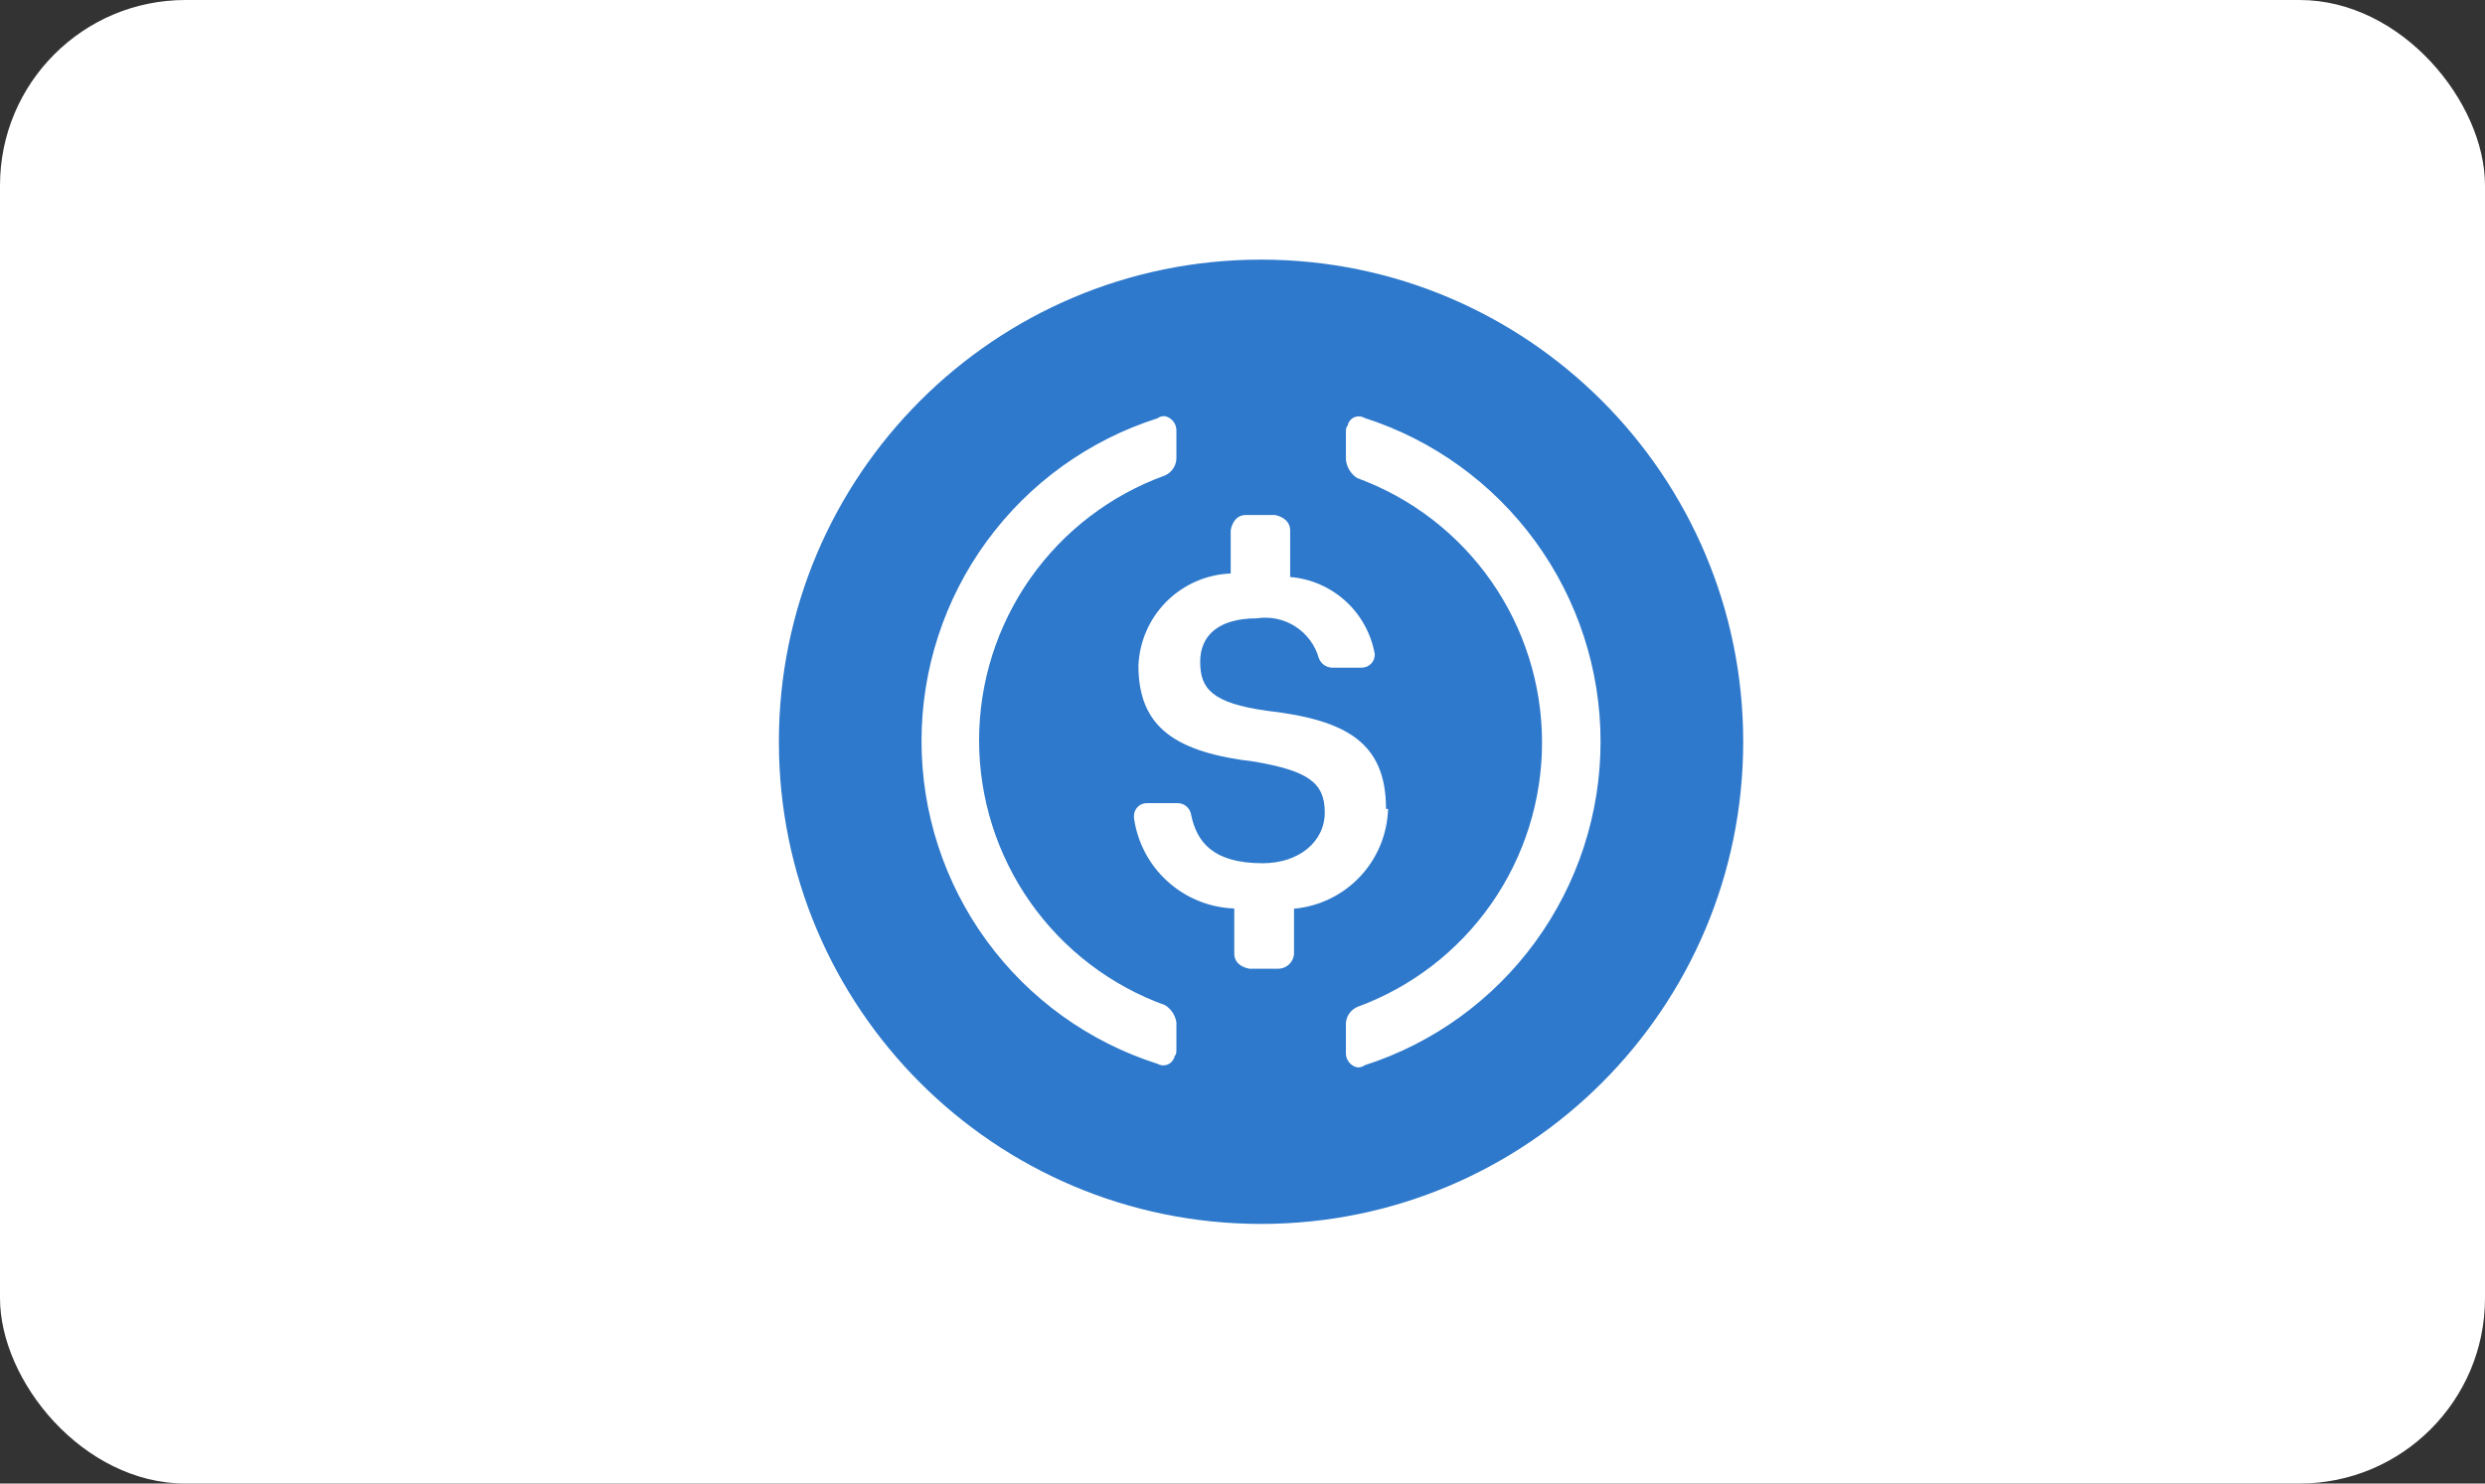
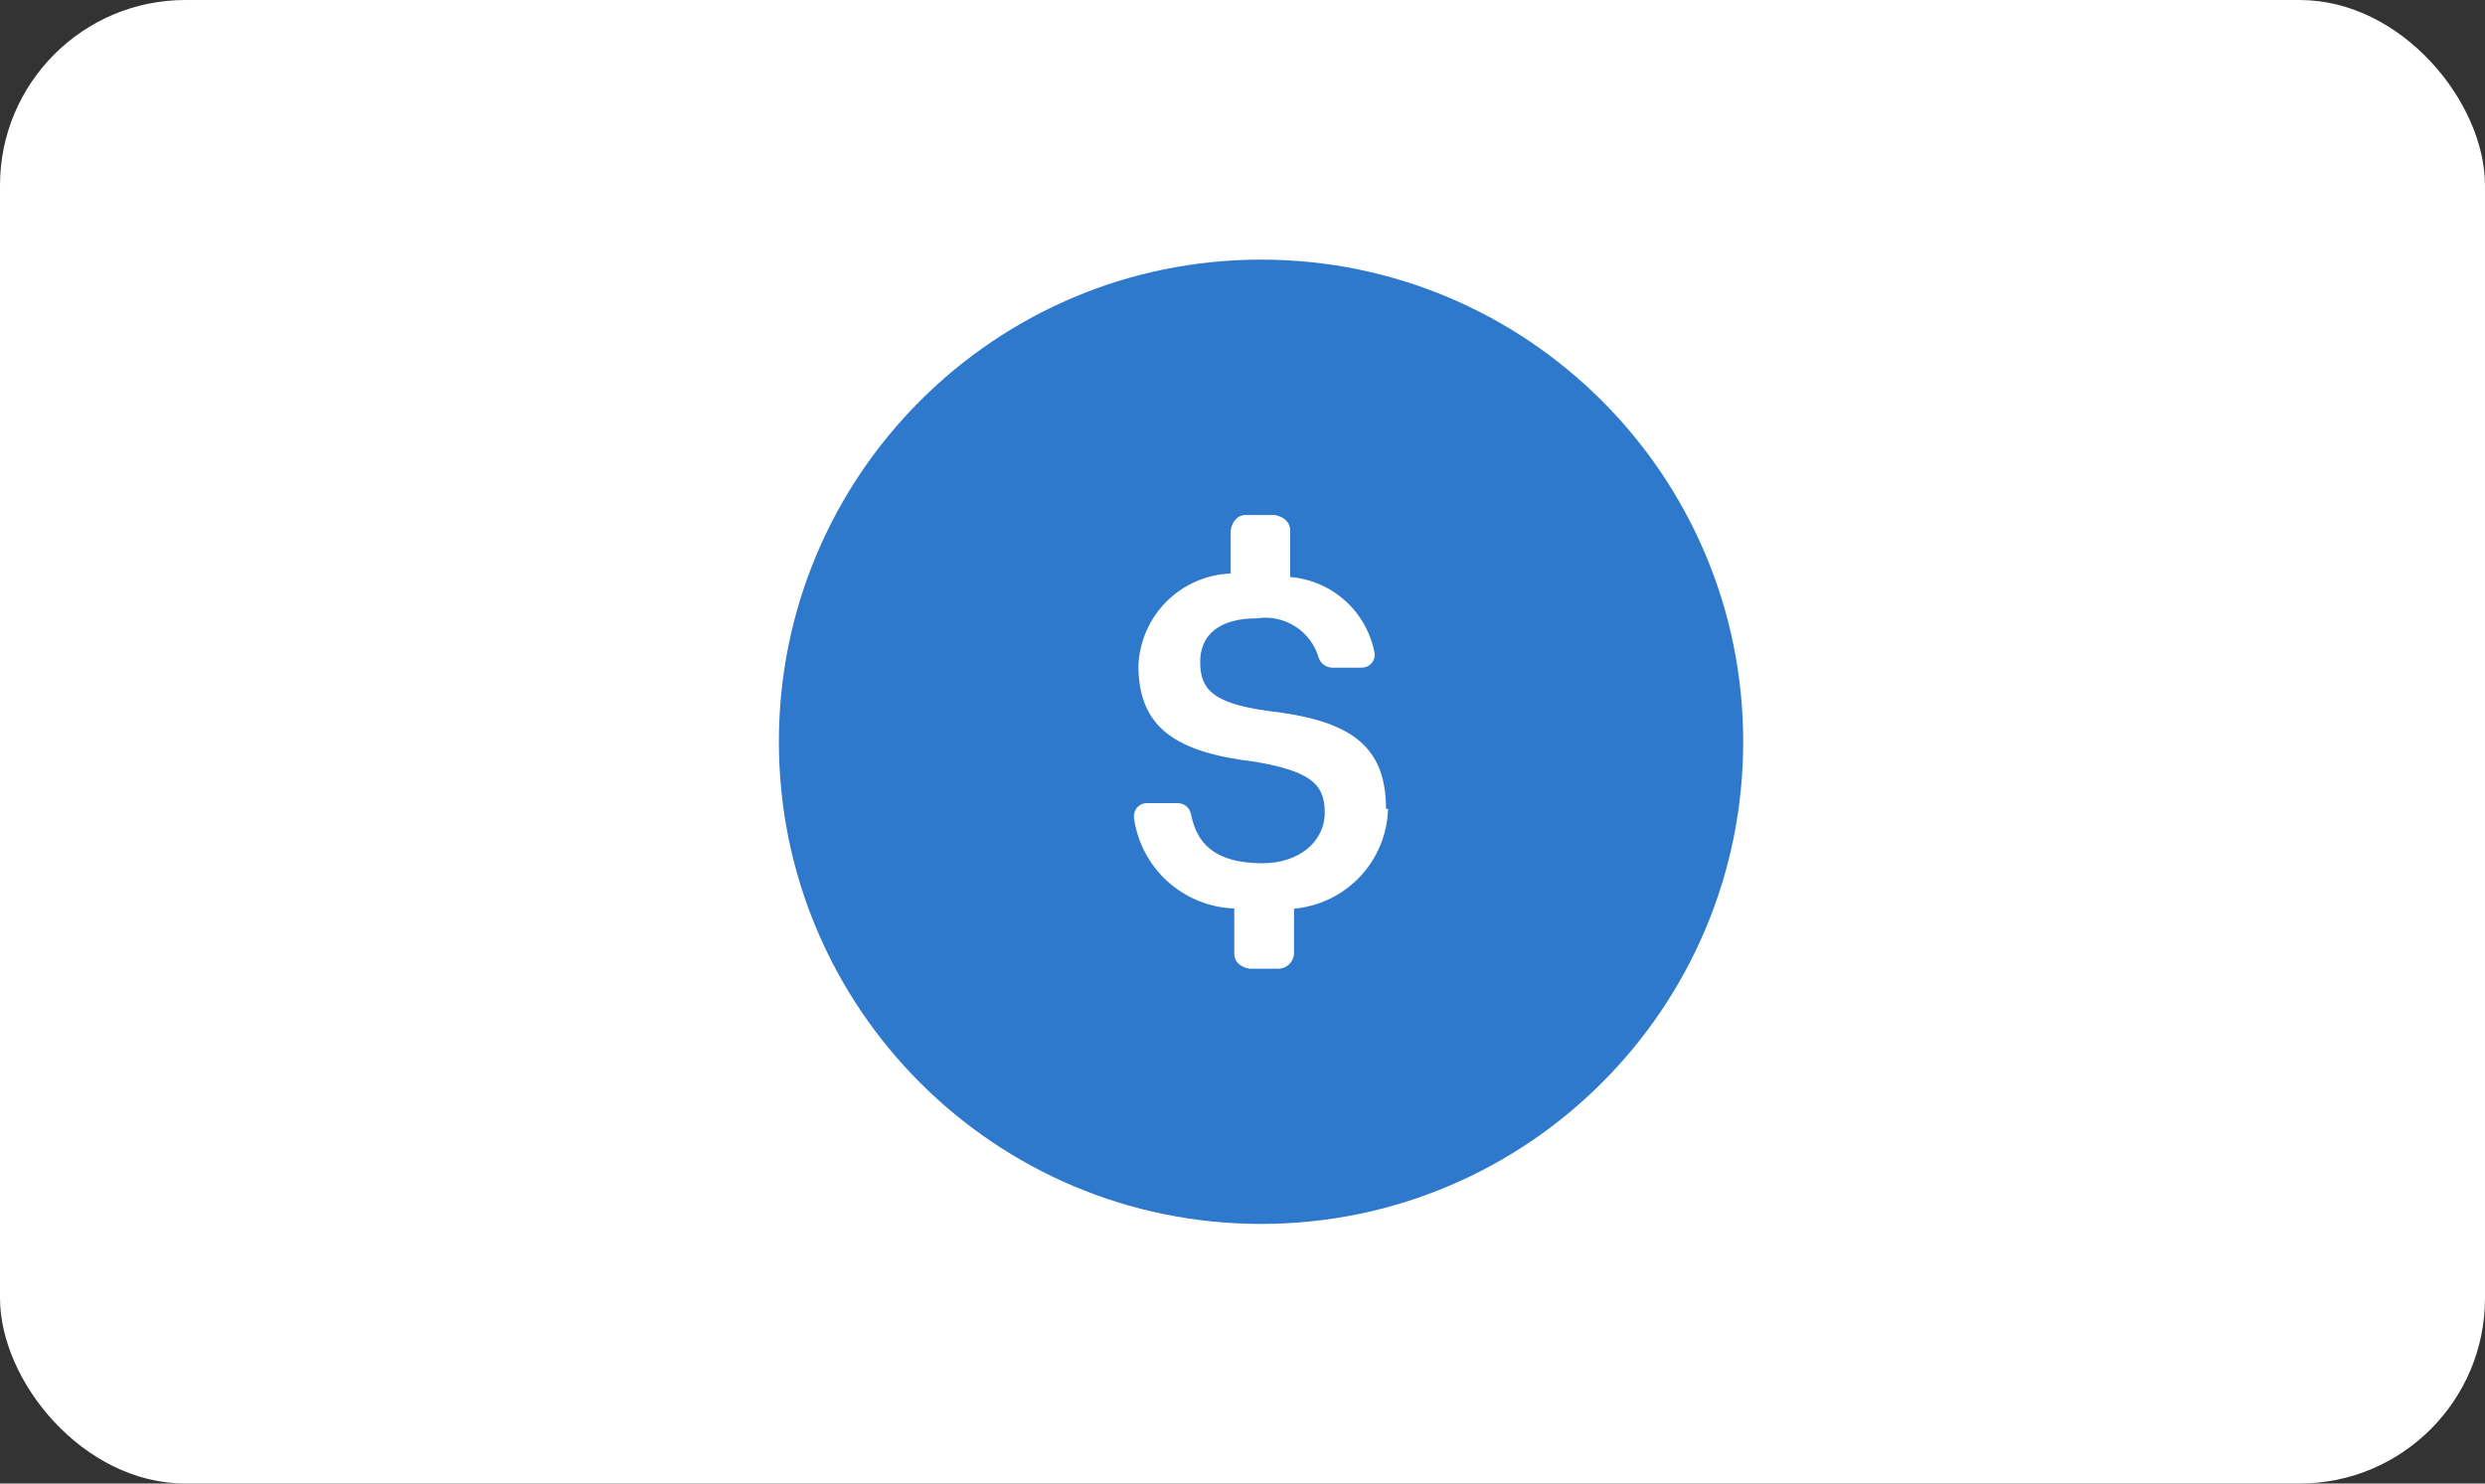
<svg xmlns="http://www.w3.org/2000/svg" width="67" height="40" viewBox="0 0 67 40" fill="none">
  <rect x="0" y="0" width="67" height="40" fill="#333333" stroke="none" />
  <rect width="67" height="40" rx="5" fill="white" />
  <g clip-path="url(#clip0_446_114)">
    <path d="M34 33C41.18 33 47 27.18 47 20C47 12.82 41.18 7 34 7C26.82 7 21 12.82 21 20C21 27.18 26.82 33 34 33Z" fill="#2E79CC" />
    <path d="M37.369 21.807C37.369 20.029 36.309 19.414 34.179 19.167C32.663 18.959 32.359 18.561 32.359 17.842C32.359 17.123 32.87 16.672 33.883 16.672C34.244 16.616 34.614 16.693 34.922 16.89C35.231 17.087 35.457 17.39 35.557 17.742C35.584 17.817 35.632 17.882 35.697 17.928C35.761 17.975 35.838 18 35.917 18.002H36.714C36.806 18.002 36.894 17.967 36.96 17.903C37.026 17.839 37.064 17.752 37.066 17.66V17.637C36.969 17.087 36.693 16.584 36.28 16.208C35.867 15.832 35.342 15.603 34.785 15.557V14.293C34.785 14.093 34.634 13.942 34.379 13.886H33.581C33.382 13.886 33.23 14.037 33.182 14.293V15.463C32.531 15.488 31.913 15.758 31.452 16.218C30.991 16.678 30.721 17.295 30.694 17.946C30.694 19.622 31.706 20.286 33.836 20.538C35.255 20.785 35.718 21.097 35.718 21.902C35.718 22.707 35.008 23.275 34.044 23.275C32.719 23.275 32.266 22.716 32.113 21.958C32.098 21.873 32.054 21.797 31.989 21.742C31.923 21.686 31.84 21.656 31.755 21.655H30.925C30.88 21.654 30.835 21.662 30.793 21.678C30.751 21.694 30.713 21.719 30.68 21.75C30.648 21.781 30.622 21.818 30.603 21.86C30.585 21.901 30.575 21.945 30.574 21.99V22.054C30.666 22.714 30.987 23.321 31.481 23.767C31.976 24.214 32.612 24.472 33.278 24.495V25.72C33.278 25.92 33.429 26.071 33.685 26.119H34.482C34.587 26.114 34.686 26.07 34.761 25.997C34.836 25.923 34.881 25.825 34.889 25.72V24.501C35.567 24.44 36.2 24.133 36.667 23.638C37.135 23.143 37.404 22.493 37.425 21.812L37.369 21.807Z" fill="white" />
-     <path d="M31.415 27.103C29.945 26.573 28.675 25.603 27.777 24.325C26.88 23.047 26.398 21.523 26.398 19.961C26.398 18.398 26.88 16.875 27.777 15.596C28.675 14.318 29.945 13.348 31.415 12.818C31.511 12.774 31.592 12.701 31.646 12.61C31.7 12.518 31.725 12.413 31.718 12.307V11.62C31.722 11.529 31.694 11.439 31.638 11.367C31.583 11.294 31.504 11.243 31.415 11.223C31.341 11.214 31.267 11.234 31.208 11.278C29.361 11.866 27.75 13.026 26.606 14.591C25.462 16.155 24.846 18.043 24.846 19.981C24.846 21.919 25.462 23.806 26.606 25.371C27.75 26.935 29.361 28.095 31.208 28.683C31.279 28.725 31.364 28.736 31.443 28.716C31.523 28.695 31.591 28.643 31.633 28.572C31.651 28.542 31.664 28.509 31.671 28.475C31.718 28.428 31.718 28.38 31.718 28.276V27.566C31.703 27.472 31.669 27.382 31.617 27.302C31.564 27.222 31.495 27.154 31.415 27.103ZM36.791 11.269C36.722 11.228 36.64 11.215 36.562 11.235C36.483 11.254 36.416 11.303 36.374 11.372C36.356 11.402 36.343 11.435 36.337 11.47C36.288 11.525 36.288 11.574 36.288 11.676V12.386C36.297 12.488 36.329 12.586 36.381 12.673C36.434 12.76 36.506 12.834 36.591 12.889C38.053 13.424 39.315 14.395 40.206 15.67C41.098 16.946 41.576 18.464 41.576 20.02C41.576 21.577 41.098 23.095 40.206 24.371C39.315 25.646 38.053 26.617 36.591 27.151C36.494 27.195 36.412 27.267 36.358 27.358C36.304 27.45 36.279 27.556 36.288 27.662V28.372C36.282 28.465 36.309 28.557 36.365 28.632C36.42 28.706 36.501 28.759 36.591 28.779C36.663 28.786 36.734 28.766 36.791 28.723C38.639 28.13 40.251 26.965 41.394 25.396C42.538 23.828 43.154 21.937 43.154 19.996C43.154 18.055 42.538 16.165 41.394 14.596C40.251 13.028 38.639 11.863 36.791 11.269Z" fill="white" />
  </g>
  <defs>
    <clipPath id="clip0_446_114">
      <rect width="26" height="26" fill="white" transform="translate(21 7)" />
    </clipPath>
  </defs>
</svg>